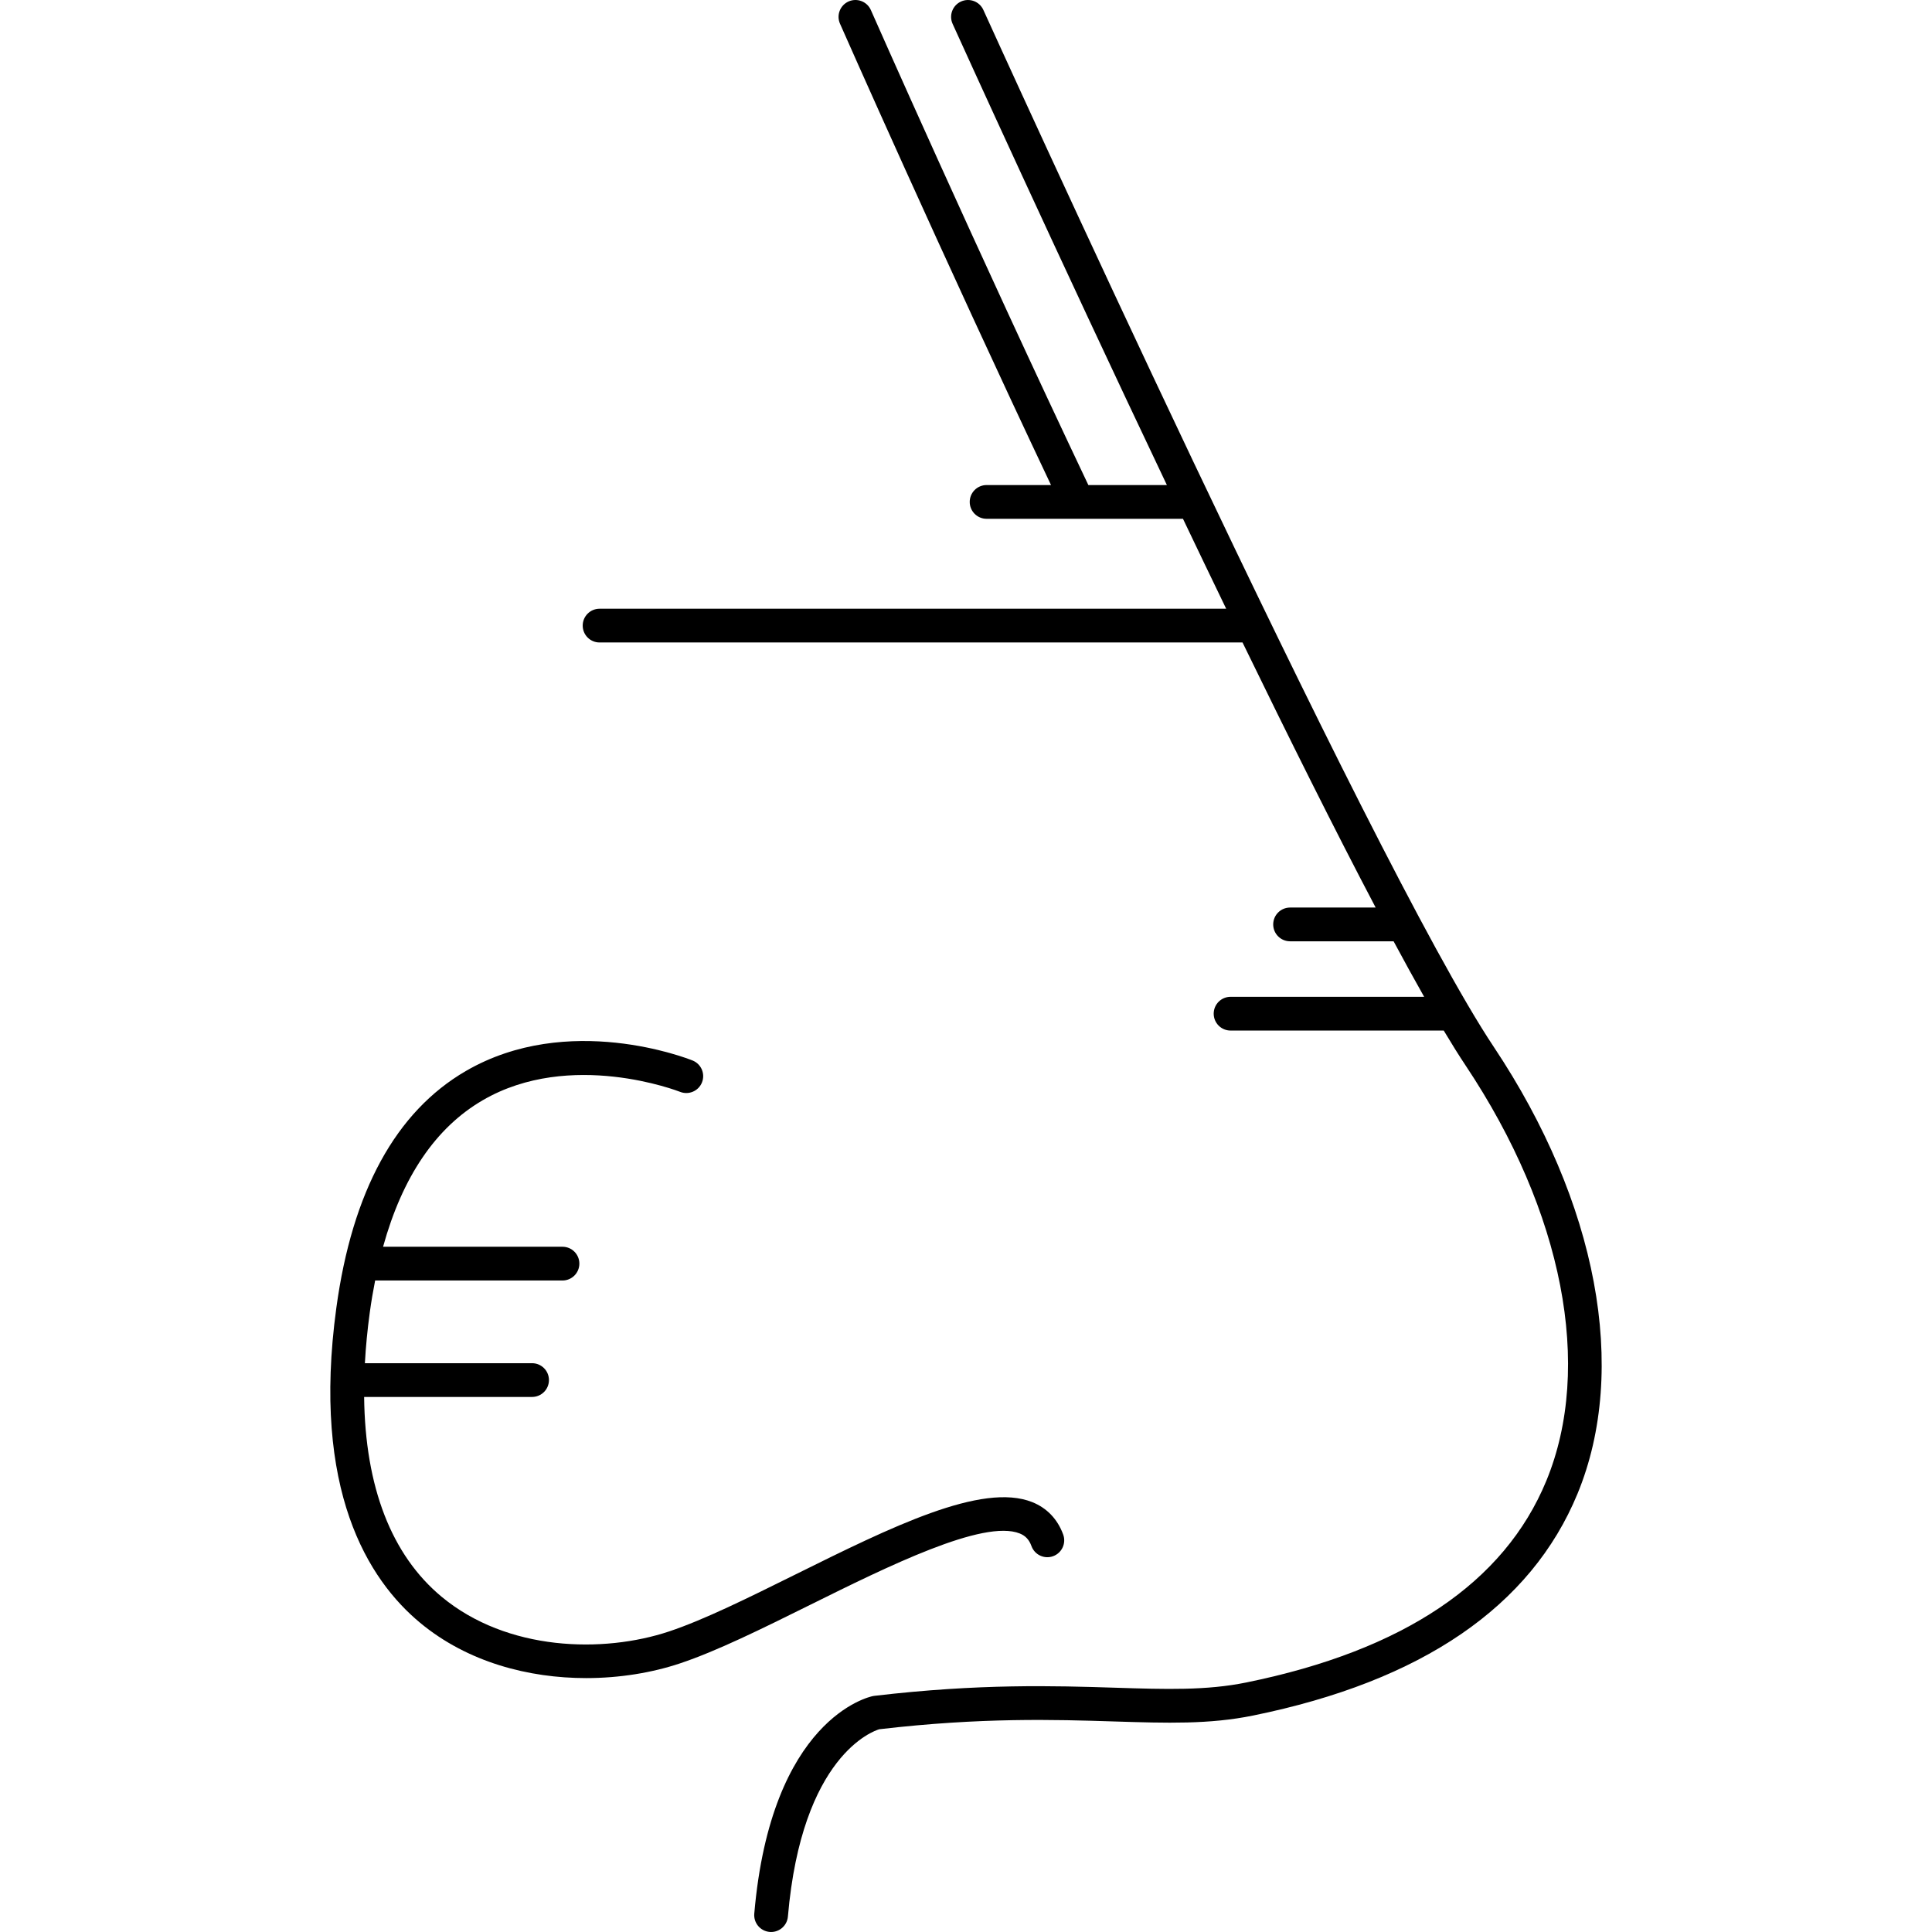
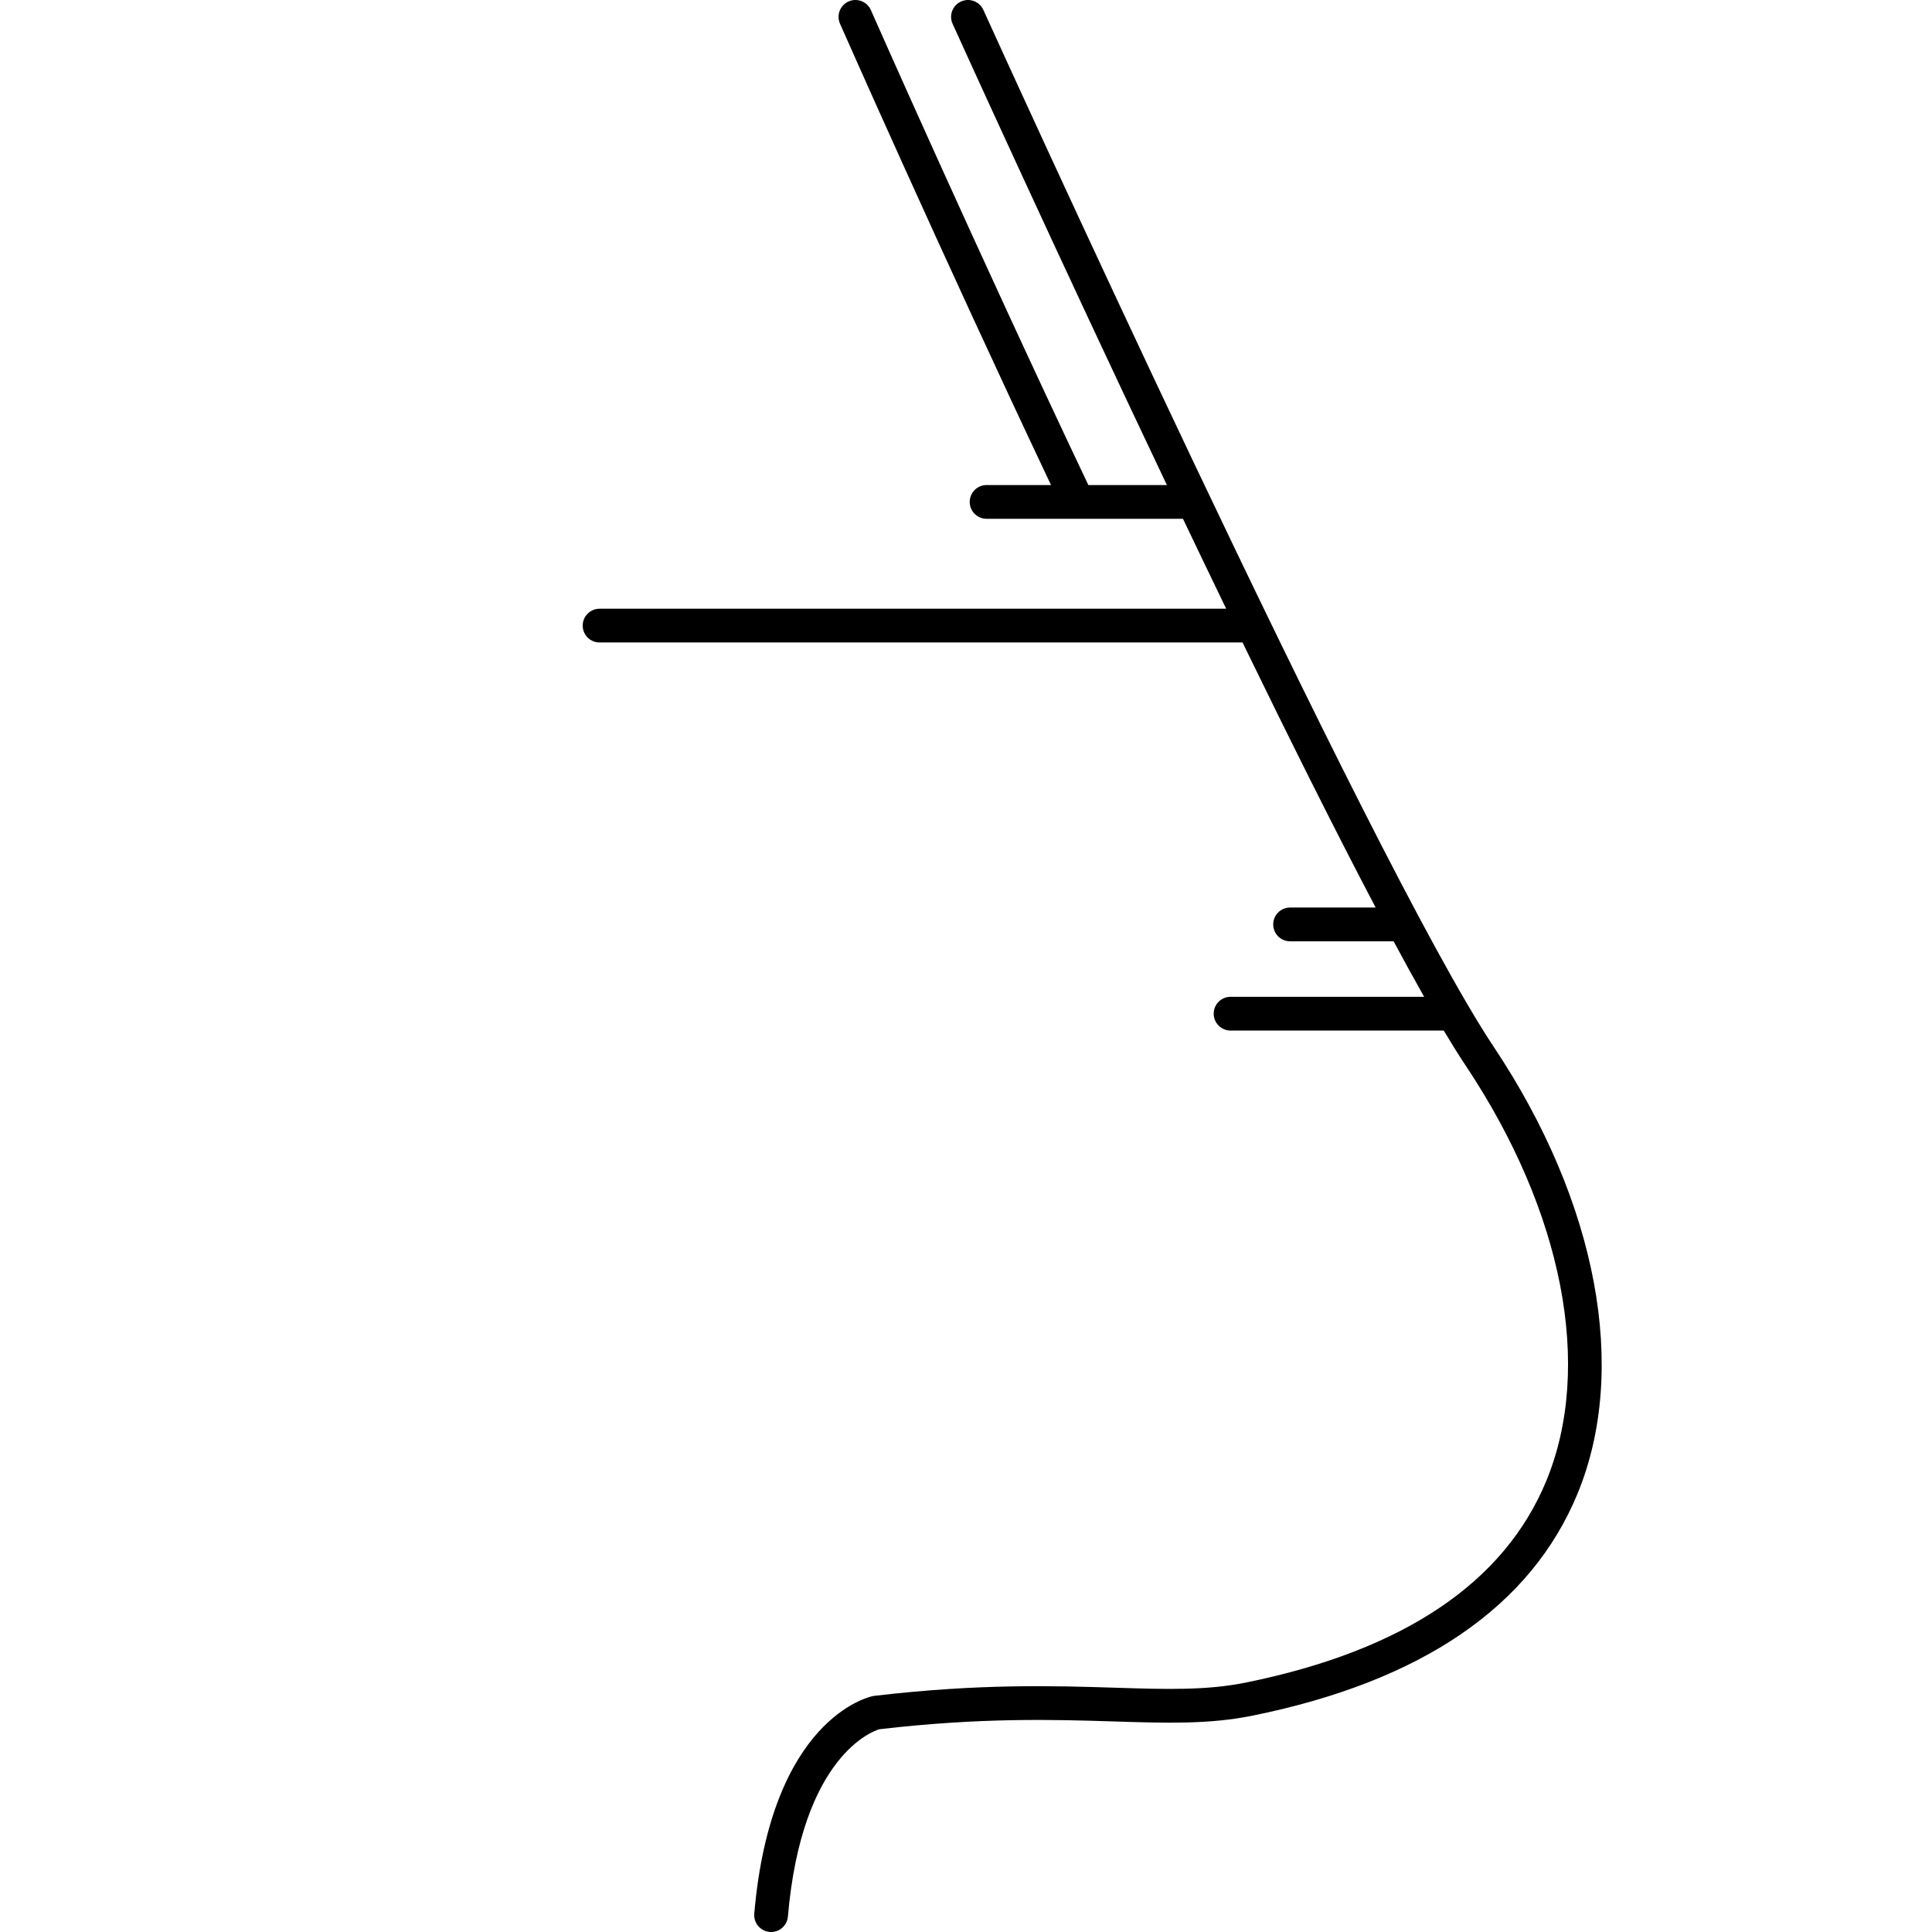
<svg xmlns="http://www.w3.org/2000/svg" version="1.1" id="Capa_1" x="0px" y="0px" viewBox="0 0 486.543 486.543" style="enable-background:new 0 0 486.543 486.543;" xml:space="preserve">
  <g>
    <path d="M376.193,263.66C344.73,216.465,248.61,4.631,247.643,2.497c-0.969-2.138-3.489-3.086-5.626-2.116   c-2.138,0.969-3.085,3.487-2.117,5.625c1.976,4.36,26.213,57.775,53.962,116.147h-19.777   C246.011,63.008,219.581,3.139,219.316,2.537c-0.947-2.148-3.455-3.121-5.604-2.174c-2.147,0.947-3.121,3.456-2.173,5.603   c0.261,0.592,25.667,58.143,53.142,116.187h-16.223c-2.347,0-4.25,1.903-4.25,4.25c0,2.348,1.903,4.25,4.25,4.25h49.456   c3.596,7.533,7.235,15.112,10.877,22.645H150.994c-2.347,0-4.25,1.902-4.25,4.25c0,2.347,1.903,4.25,4.25,4.25h161.918   c11.738,24.142,23.354,47.431,33.524,66.754h-21.551c-2.347,0-4.25,1.903-4.25,4.25c0,2.348,1.903,4.25,4.25,4.25h26.07   c2.701,5.025,5.275,9.71,7.692,13.979h-48.748c-2.347,0-4.25,1.902-4.25,4.25c0,2.347,1.903,4.25,4.25,4.25h53.682   c2.003,3.352,3.858,6.32,5.54,8.843c24.528,36.792,32.116,75.873,20.297,104.543c-10.573,25.649-35.994,42.737-75.557,50.79   c-10.039,2.044-20.188,1.725-33.035,1.319c-15.199-0.479-34.114-1.074-60.637,2.047c-0.113,0.014-0.226,0.031-0.337,0.054   c-1.046,0.209-25.675,5.69-29.9,54.801c-0.201,2.338,1.532,4.397,3.87,4.599c0.124,0.011,0.247,0.016,0.369,0.016   c2.182,0,4.039-1.672,4.229-3.886c3.497-40.652,21.603-46.757,23.012-47.171c25.765-3.013,44.257-2.431,59.126-1.963   c13.402,0.421,23.987,0.754,34.998-1.486c42.507-8.651,70.001-27.452,81.72-55.879C410.175,344.866,402.294,302.811,376.193,263.66   z" />
-     <path d="M256.806,386.18c1.455,0.583,2.366,1.563,2.954,3.18c0.803,2.205,3.24,3.345,5.447,2.542   c2.206-0.803,3.344-3.241,2.542-5.447c-1.406-3.865-4.097-6.69-7.782-8.165c-12.669-5.071-35.544,6.267-59.767,18.273   c-11.791,5.844-22.927,11.363-31.705,14.29c-16.598,5.531-40.735,4.984-57.249-8.708c-12.677-10.512-19.293-27.71-19.545-50.346   h42.293c2.347,0,4.25-1.903,4.25-4.25c0-2.348-1.903-4.25-4.25-4.25H91.892c0.223-4.103,0.628-8.356,1.229-12.765   c0.38-2.789,0.841-5.462,1.352-8.061h47.18c2.347,0,4.25-1.903,4.25-4.25c0-2.348-1.903-4.25-4.25-4.25H96.471   c4.868-17.608,13.254-29.996,25.069-36.881c22.136-12.899,49.439-2.244,49.713-2.135c2.174,0.872,4.648-0.181,5.524-2.356   c0.877-2.177-0.177-4.653-2.355-5.53c-1.267-0.51-31.33-12.326-57.098,2.64c-17.647,10.25-28.624,30.327-32.626,59.676   c-6.257,45.882,8.032,68.449,21.121,79.302c11.995,9.946,27.359,13.911,41.797,13.91c8.462,0,16.608-1.363,23.564-3.682   c9.337-3.112,20.73-8.759,32.792-14.737C223.441,394.529,247.671,382.521,256.806,386.18z" />
  </g>
  <g>
</g>
  <g>
</g>
  <g>
</g>
  <g>
</g>
  <g>
</g>
  <g>
</g>
  <g>
</g>
  <g>
</g>
  <g>
</g>
  <g>
</g>
  <g>
</g>
  <g>
</g>
  <g>
</g>
  <g>
</g>
  <g>
</g>
</svg>